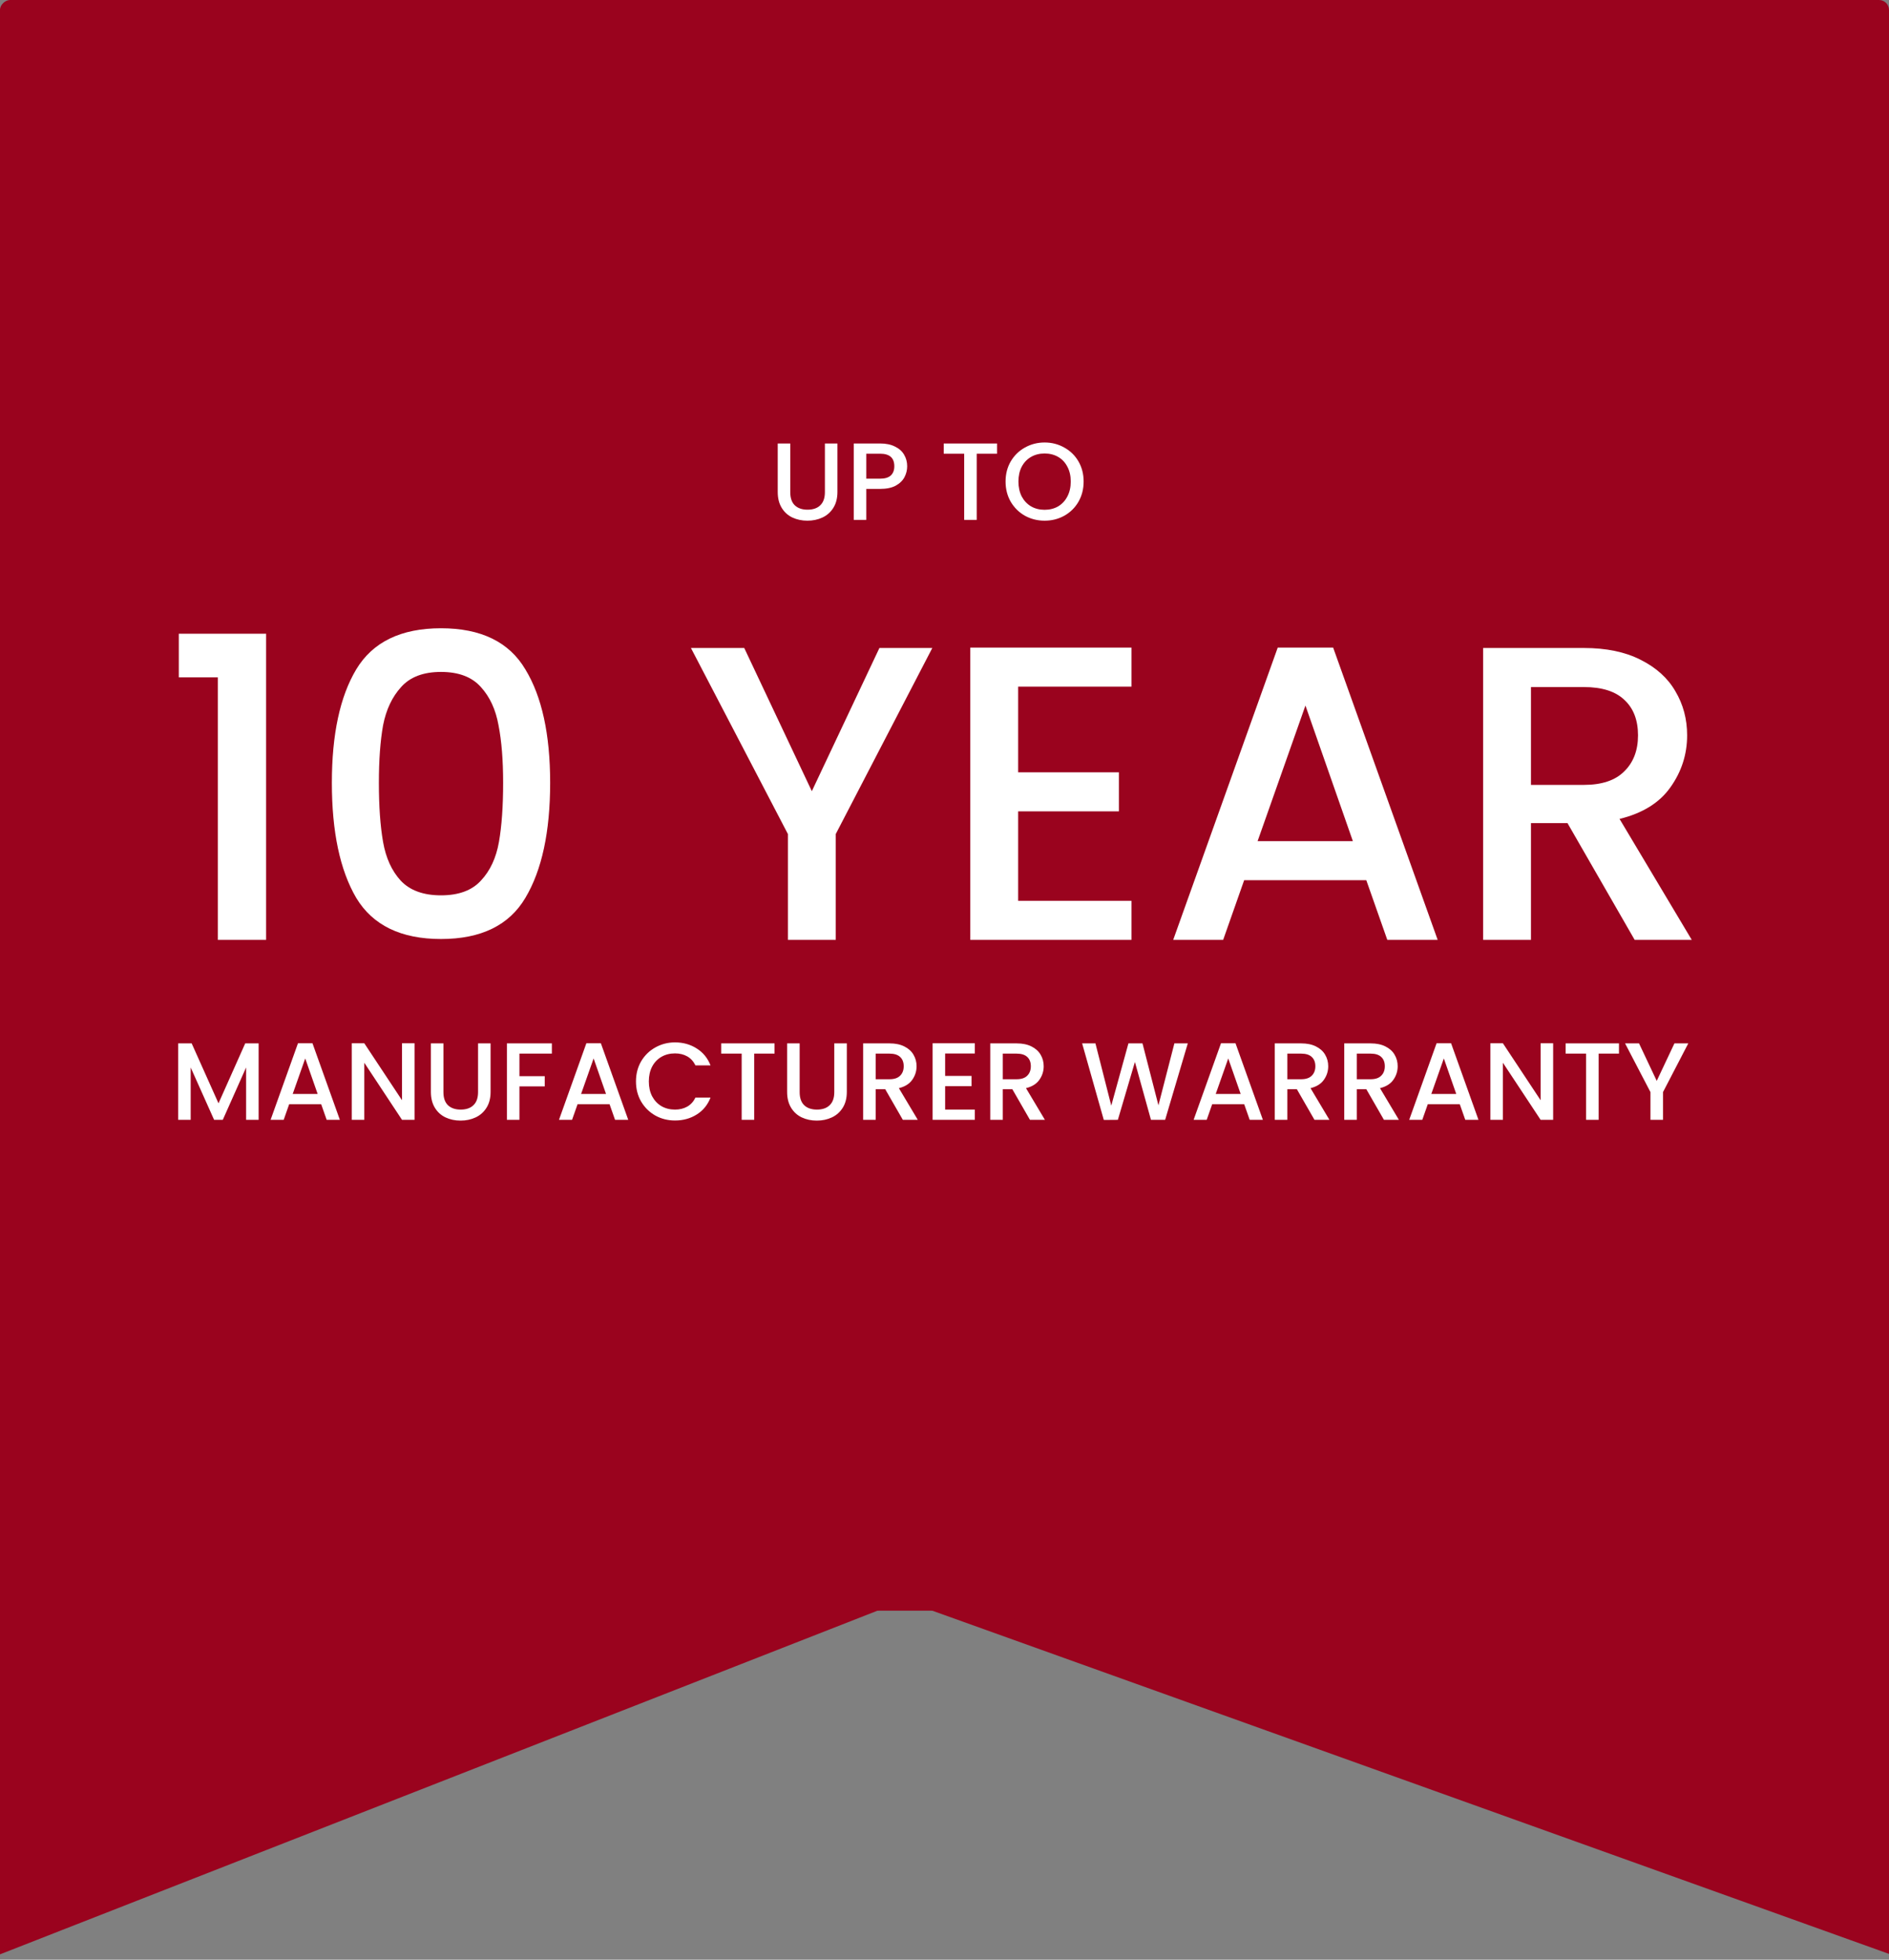
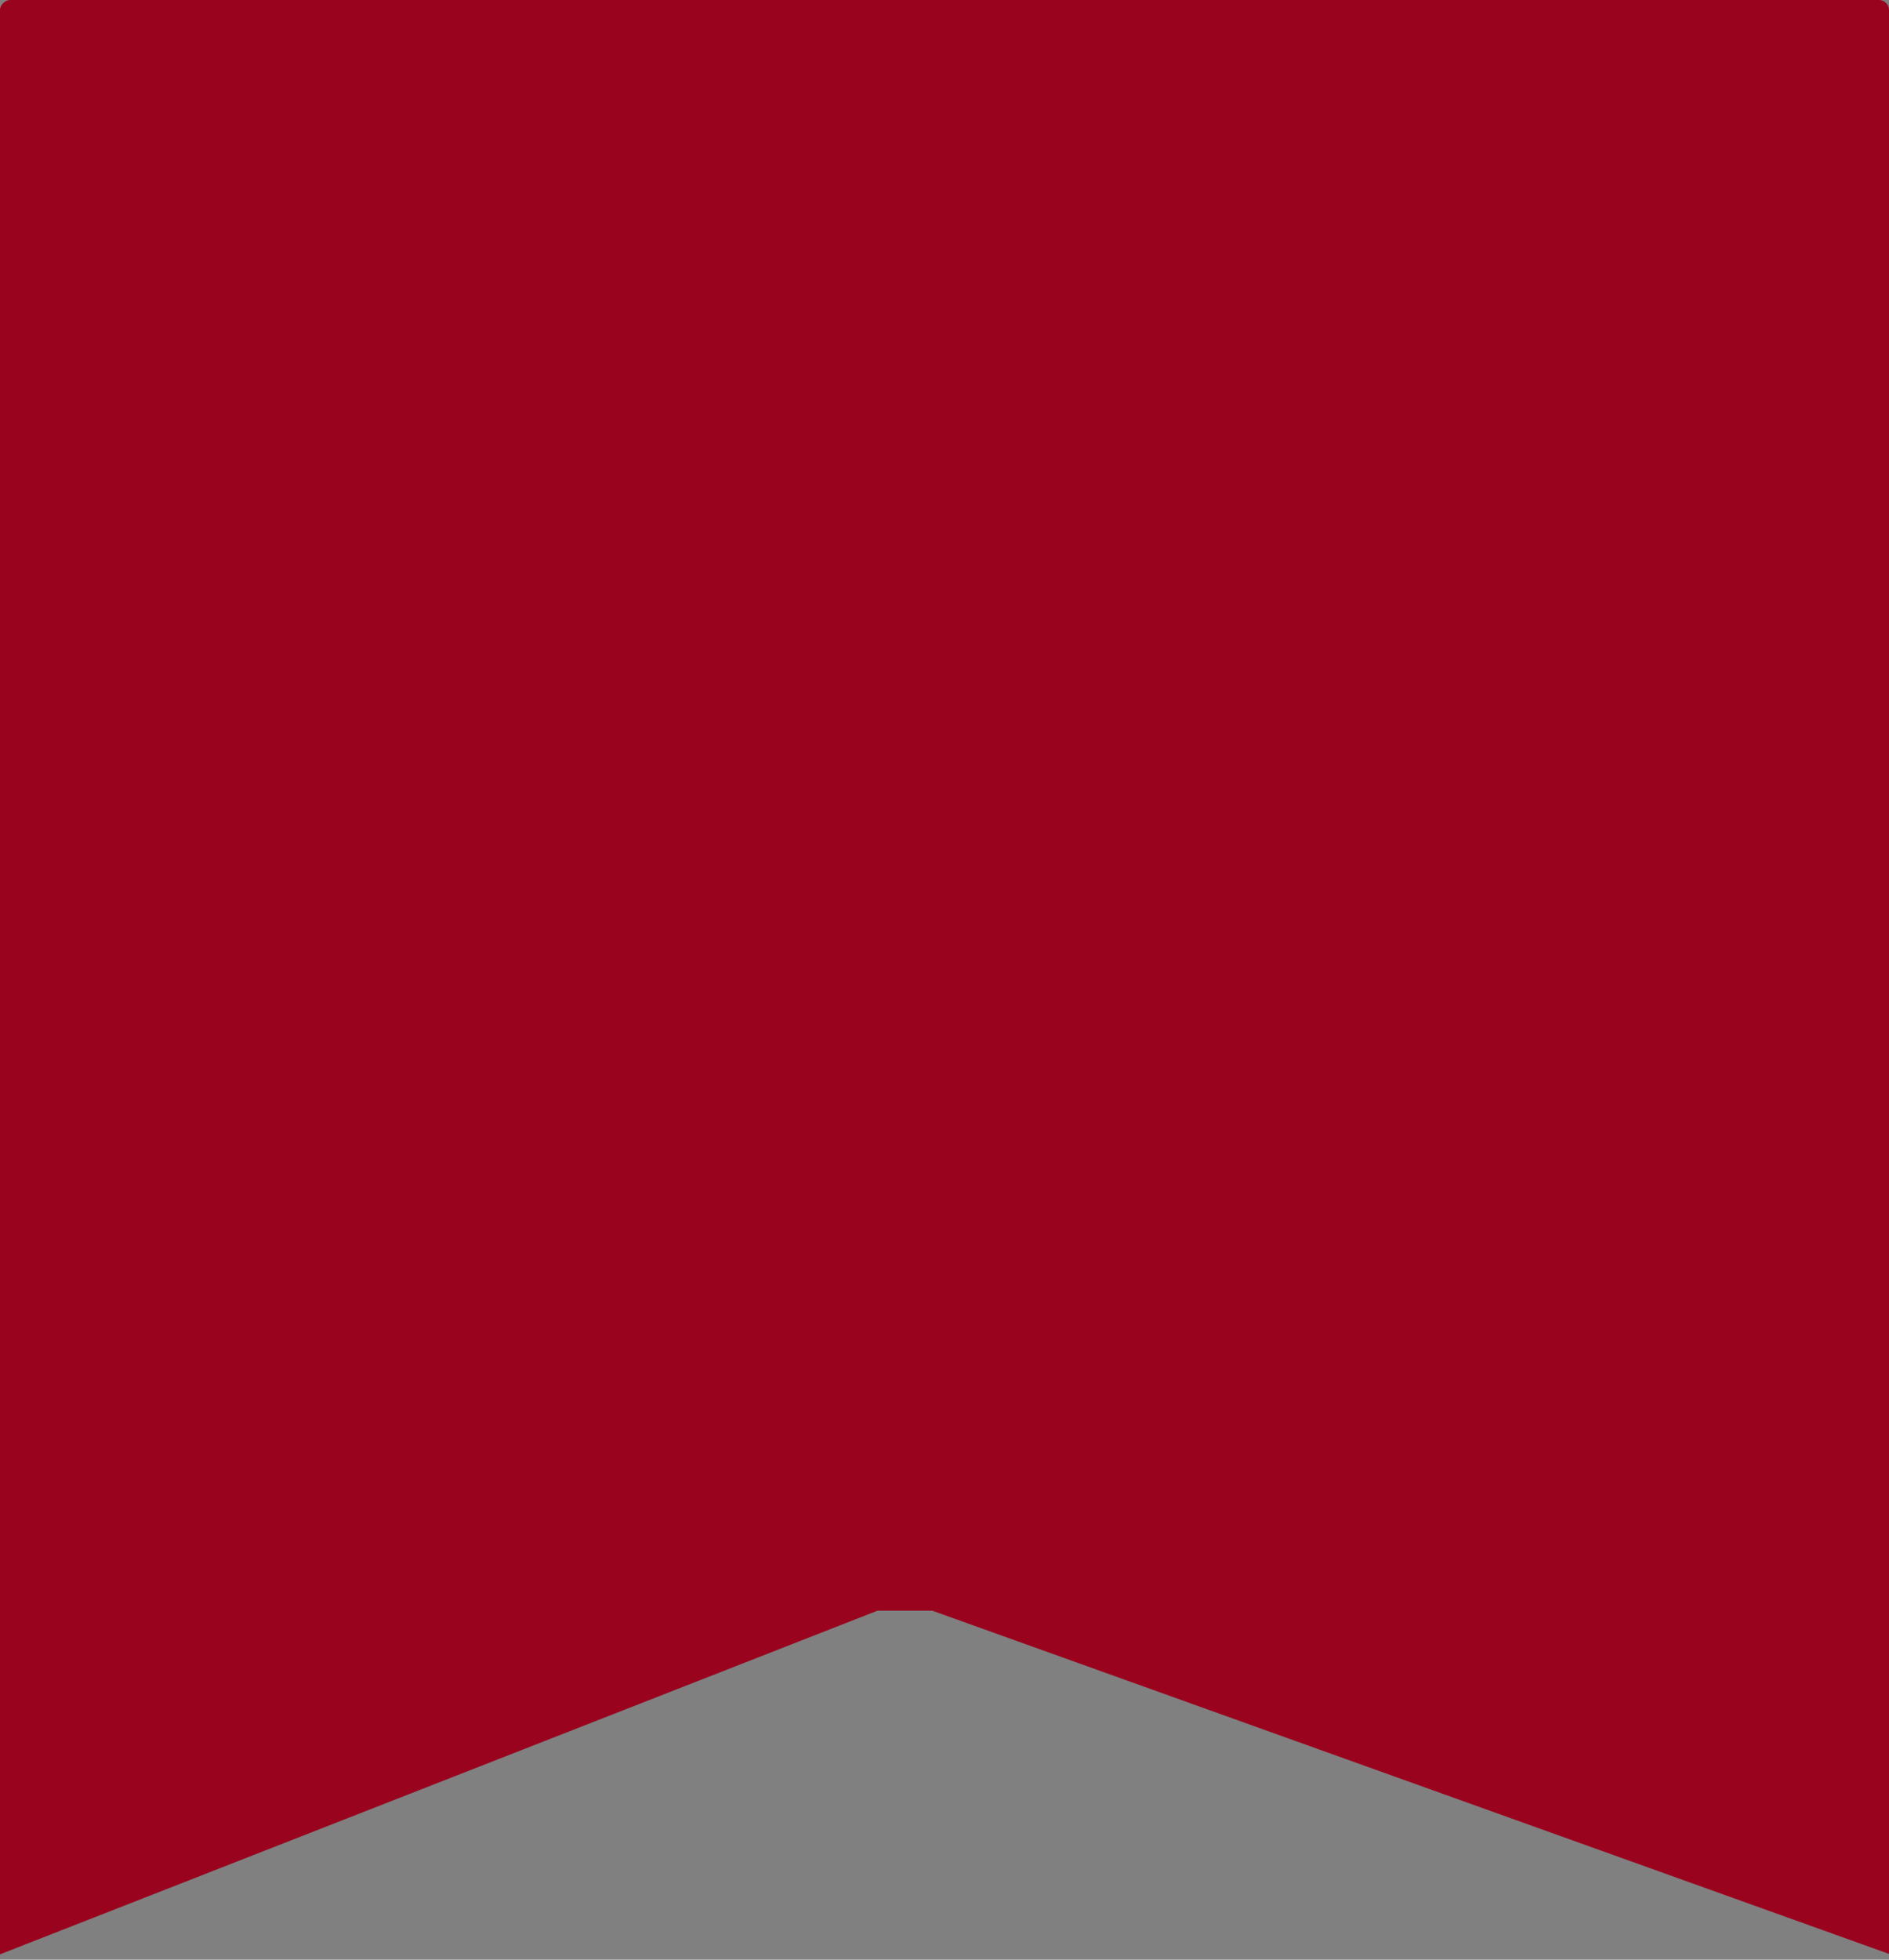
<svg xmlns="http://www.w3.org/2000/svg" width="189" height="196" viewBox="0 0 189 196" fill="none">
  <rect x="0" y="0" width="189" height="196" fill="#808080" stroke="none" />
  <rect x="189" width="161.094" height="189" rx="1" transform="rotate(90 189 0)" fill="#9A031E" />
  <path d="M188 159L188 194L90.399 159L1 194L1 159L90.399 159L188 159Z" fill="#9A031E" stroke="#9A031E" stroke-width="2" />
-   <path d="M17.89 67.75V63.382H26.626V94H21.796V67.75H17.89ZM33.204 78.292C33.204 73.448 34.016 69.668 35.64 66.952C37.292 64.208 40.12 62.836 44.124 62.836C48.128 62.836 50.942 64.208 52.566 66.952C54.218 69.668 55.044 73.448 55.044 78.292C55.044 83.192 54.218 87.028 52.566 89.8C50.942 92.544 48.128 93.916 44.124 93.916C40.12 93.916 37.292 92.544 35.64 89.8C34.016 87.028 33.204 83.192 33.204 78.292ZM50.34 78.292C50.34 76.024 50.186 74.106 49.878 72.538C49.598 70.97 49.01 69.696 48.114 68.716C47.218 67.708 45.888 67.204 44.124 67.204C42.36 67.204 41.03 67.708 40.134 68.716C39.238 69.696 38.636 70.97 38.328 72.538C38.048 74.106 37.908 76.024 37.908 78.292C37.908 80.644 38.048 82.618 38.328 84.214C38.608 85.81 39.196 87.098 40.092 88.078C41.016 89.058 42.36 89.548 44.124 89.548C45.888 89.548 47.218 89.058 48.114 88.078C49.038 87.098 49.64 85.81 49.92 84.214C50.2 82.618 50.34 80.644 50.34 78.292ZM93.28 64.81L83.62 83.416V94H78.832V83.416L69.13 64.81H74.464L81.226 79.132L87.988 64.81H93.28ZM101.868 68.674V77.242H111.948V81.148H101.868V90.094H113.208V94H97.08V64.768H113.208V68.674H101.868ZM136.703 88.036H124.481L122.381 94H117.383L127.841 64.768H133.385L143.843 94H138.803L136.703 88.036ZM135.359 84.13L130.613 70.564L125.825 84.13H135.359ZM163.552 94L156.832 82.324H153.178V94H148.39V64.81H158.47C160.71 64.81 162.6 65.202 164.14 65.986C165.708 66.77 166.87 67.82 167.626 69.136C168.41 70.452 168.802 71.922 168.802 73.546C168.802 75.45 168.242 77.186 167.122 78.754C166.03 80.294 164.336 81.344 162.04 81.904L169.264 94H163.552ZM153.178 78.502H158.47C160.262 78.502 161.606 78.054 162.502 77.158C163.426 76.262 163.888 75.058 163.888 73.546C163.888 72.034 163.44 70.858 162.544 70.018C161.648 69.15 160.29 68.716 158.47 68.716H153.178V78.502Z" fill="white" />
-   <path d="M25.877 104.355V112H24.623V106.764L22.291 112H21.422L19.079 106.764V112H17.825V104.355H19.178L21.862 110.35L24.535 104.355H25.877ZM32.134 110.438H28.933L28.383 112H27.074L29.813 104.344H31.265L34.004 112H32.684L32.134 110.438ZM31.782 109.415L30.539 105.862L29.285 109.415H31.782ZM41.476 112H40.222L36.449 106.291V112H35.195V104.344H36.449L40.222 110.042V104.344H41.476V112ZM44.366 104.355V109.228C44.366 109.807 44.516 110.244 44.817 110.537C45.125 110.83 45.55 110.977 46.093 110.977C46.643 110.977 47.068 110.83 47.369 110.537C47.677 110.244 47.831 109.807 47.831 109.228V104.355H49.085V109.206C49.085 109.829 48.949 110.357 48.678 110.79C48.407 111.223 48.044 111.545 47.589 111.758C47.134 111.971 46.632 112.077 46.082 112.077C45.532 112.077 45.029 111.971 44.575 111.758C44.127 111.545 43.772 111.223 43.508 110.79C43.244 110.357 43.112 109.829 43.112 109.206V104.355H44.366ZM55.217 104.355V105.378H51.972V107.633H54.502V108.656H51.972V112H50.718V104.355H55.217ZM60.988 110.438H57.787L57.237 112H55.928L58.667 104.344H60.119L62.858 112H61.538L60.988 110.438ZM60.636 109.415L59.393 105.862L58.139 109.415H60.636ZM63.631 108.161C63.631 107.413 63.803 106.742 64.148 106.148C64.5 105.554 64.973 105.092 65.567 104.762C66.168 104.425 66.824 104.256 67.536 104.256C68.35 104.256 69.072 104.458 69.703 104.861C70.341 105.257 70.803 105.822 71.089 106.555H69.582C69.384 106.152 69.109 105.851 68.757 105.653C68.405 105.455 67.998 105.356 67.536 105.356C67.03 105.356 66.579 105.47 66.183 105.697C65.787 105.924 65.475 106.251 65.248 106.676C65.028 107.101 64.918 107.596 64.918 108.161C64.918 108.726 65.028 109.221 65.248 109.646C65.475 110.071 65.787 110.401 66.183 110.636C66.579 110.863 67.03 110.977 67.536 110.977C67.998 110.977 68.405 110.878 68.757 110.68C69.109 110.482 69.384 110.181 69.582 109.778H71.089C70.803 110.511 70.341 111.076 69.703 111.472C69.072 111.868 68.35 112.066 67.536 112.066C66.817 112.066 66.161 111.901 65.567 111.571C64.973 111.234 64.5 110.768 64.148 110.174C63.803 109.58 63.631 108.909 63.631 108.161ZM77.495 104.355V105.378H75.46V112H74.206V105.378H72.16V104.355H77.495ZM80.008 104.355V109.228C80.008 109.807 80.159 110.244 80.459 110.537C80.767 110.83 81.193 110.977 81.735 110.977C82.285 110.977 82.711 110.83 83.011 110.537C83.319 110.244 83.473 109.807 83.473 109.228V104.355H84.727V109.206C84.727 109.829 84.592 110.357 84.32 110.79C84.049 111.223 83.686 111.545 83.231 111.758C82.777 111.971 82.274 112.077 81.724 112.077C81.174 112.077 80.672 111.971 80.217 111.758C79.77 111.545 79.414 111.223 79.15 110.79C78.886 110.357 78.754 109.829 78.754 109.206V104.355H80.008ZM90.331 112L88.571 108.942H87.614V112H86.36V104.355H89C89.587 104.355 90.082 104.458 90.485 104.663C90.896 104.868 91.2 105.143 91.398 105.488C91.603 105.833 91.706 106.218 91.706 106.643C91.706 107.142 91.559 107.596 91.266 108.007C90.98 108.41 90.537 108.685 89.935 108.832L91.827 112H90.331ZM87.614 107.941H89C89.469 107.941 89.822 107.824 90.056 107.589C90.298 107.354 90.419 107.039 90.419 106.643C90.419 106.247 90.302 105.939 90.067 105.719C89.832 105.492 89.477 105.378 89 105.378H87.614V107.941ZM94.564 105.367V107.611H97.204V108.634H94.564V110.977H97.534V112H93.31V104.344H97.534V105.367H94.564ZM103.05 112L101.29 108.942H100.333V112H99.079V104.355H101.719C102.306 104.355 102.801 104.458 103.204 104.663C103.615 104.868 103.919 105.143 104.117 105.488C104.322 105.833 104.425 106.218 104.425 106.643C104.425 107.142 104.278 107.596 103.985 108.007C103.699 108.41 103.255 108.685 102.654 108.832L104.546 112H103.05ZM100.333 107.941H101.719C102.188 107.941 102.54 107.824 102.775 107.589C103.017 107.354 103.138 107.039 103.138 106.643C103.138 106.247 103.021 105.939 102.786 105.719C102.551 105.492 102.196 105.378 101.719 105.378H100.333V107.941ZM118.842 104.355L116.576 112H115.157L113.551 106.214L111.846 112L110.438 112.011L108.271 104.355H109.602L111.186 110.581L112.902 104.355H114.31L115.905 110.548L117.5 104.355H118.842ZM124.485 110.438H121.284L120.734 112H119.425L122.164 104.344H123.616L126.355 112H125.035L124.485 110.438ZM124.133 109.415L122.89 105.862L121.636 109.415H124.133ZM131.517 112L129.757 108.942H128.8V112H127.546V104.355H130.186C130.772 104.355 131.267 104.458 131.671 104.663C132.081 104.868 132.386 105.143 132.584 105.488C132.789 105.833 132.892 106.218 132.892 106.643C132.892 107.142 132.745 107.596 132.452 108.007C132.166 108.41 131.722 108.685 131.121 108.832L133.013 112H131.517ZM128.8 107.941H130.186C130.655 107.941 131.007 107.824 131.242 107.589C131.484 107.354 131.605 107.039 131.605 106.643C131.605 106.247 131.487 105.939 131.253 105.719C131.018 105.492 130.662 105.378 130.186 105.378H128.8V107.941ZM138.467 112L136.707 108.942H135.75V112H134.496V104.355H137.136C137.723 104.355 138.218 104.458 138.621 104.663C139.032 104.868 139.336 105.143 139.534 105.488C139.739 105.833 139.842 106.218 139.842 106.643C139.842 107.142 139.695 107.596 139.402 108.007C139.116 108.41 138.672 108.685 138.071 108.832L139.963 112H138.467ZM135.75 107.941H137.136C137.605 107.941 137.957 107.824 138.192 107.589C138.434 107.354 138.555 107.039 138.555 106.643C138.555 106.247 138.438 105.939 138.203 105.719C137.968 105.492 137.613 105.378 137.136 105.378H135.75V107.941ZM146.055 110.438H142.854L142.304 112H140.995L143.734 104.344H145.186L147.925 112H146.605L146.055 110.438ZM145.703 109.415L144.46 105.862L143.206 109.415H145.703ZM155.397 112H154.143L150.37 106.291V112H149.116V104.344H150.37L154.143 110.042V104.344H155.397V112ZM161.983 104.355V105.378H159.948V112H158.694V105.378H156.648V104.355H161.983ZM168.918 104.355L166.388 109.228V112H165.134V109.228L162.593 104.355H163.99L165.761 108.106L167.532 104.355H168.918Z" fill="white" />
-   <path d="M79.068 44.355V49.228C79.068 49.807 79.218 50.244 79.519 50.537C79.827 50.83 80.252 50.977 80.795 50.977C81.345 50.977 81.77 50.83 82.071 50.537C82.379 50.244 82.533 49.807 82.533 49.228V44.355H83.787V49.206C83.787 49.829 83.651 50.357 83.38 50.79C83.109 51.223 82.746 51.545 82.291 51.758C81.836 51.971 81.334 52.077 80.784 52.077C80.234 52.077 79.732 51.971 79.277 51.758C78.83 51.545 78.474 51.223 78.21 50.79C77.946 50.357 77.814 49.829 77.814 49.206V44.355H79.068ZM90.766 46.632C90.766 47.021 90.674 47.387 90.491 47.732C90.307 48.077 90.014 48.359 89.611 48.579C89.207 48.792 88.69 48.898 88.06 48.898H86.674V52H85.42V44.355H88.06C88.646 44.355 89.141 44.458 89.545 44.663C89.955 44.861 90.26 45.132 90.458 45.477C90.663 45.822 90.766 46.207 90.766 46.632ZM88.06 47.875C88.536 47.875 88.892 47.769 89.127 47.556C89.361 47.336 89.479 47.028 89.479 46.632C89.479 45.796 89.006 45.378 88.06 45.378H86.674V47.875H88.06ZM99.758 44.355V45.378H97.723V52H96.469V45.378H94.423V44.355H99.758ZM104.515 52.077C103.804 52.077 103.147 51.912 102.546 51.582C101.952 51.245 101.479 50.779 101.127 50.185C100.782 49.584 100.61 48.909 100.61 48.161C100.61 47.413 100.782 46.742 101.127 46.148C101.479 45.554 101.952 45.092 102.546 44.762C103.147 44.425 103.804 44.256 104.515 44.256C105.234 44.256 105.89 44.425 106.484 44.762C107.085 45.092 107.558 45.554 107.903 46.148C108.248 46.742 108.42 47.413 108.42 48.161C108.42 48.909 108.248 49.584 107.903 50.185C107.558 50.779 107.085 51.245 106.484 51.582C105.89 51.912 105.234 52.077 104.515 52.077ZM104.515 50.988C105.021 50.988 105.472 50.874 105.868 50.647C106.264 50.412 106.572 50.082 106.792 49.657C107.019 49.224 107.133 48.726 107.133 48.161C107.133 47.596 107.019 47.101 106.792 46.676C106.572 46.251 106.264 45.924 105.868 45.697C105.472 45.47 105.021 45.356 104.515 45.356C104.009 45.356 103.558 45.47 103.162 45.697C102.766 45.924 102.454 46.251 102.227 46.676C102.007 47.101 101.897 47.596 101.897 48.161C101.897 48.726 102.007 49.224 102.227 49.657C102.454 50.082 102.766 50.412 103.162 50.647C103.558 50.874 104.009 50.988 104.515 50.988Z" fill="white" />
</svg>